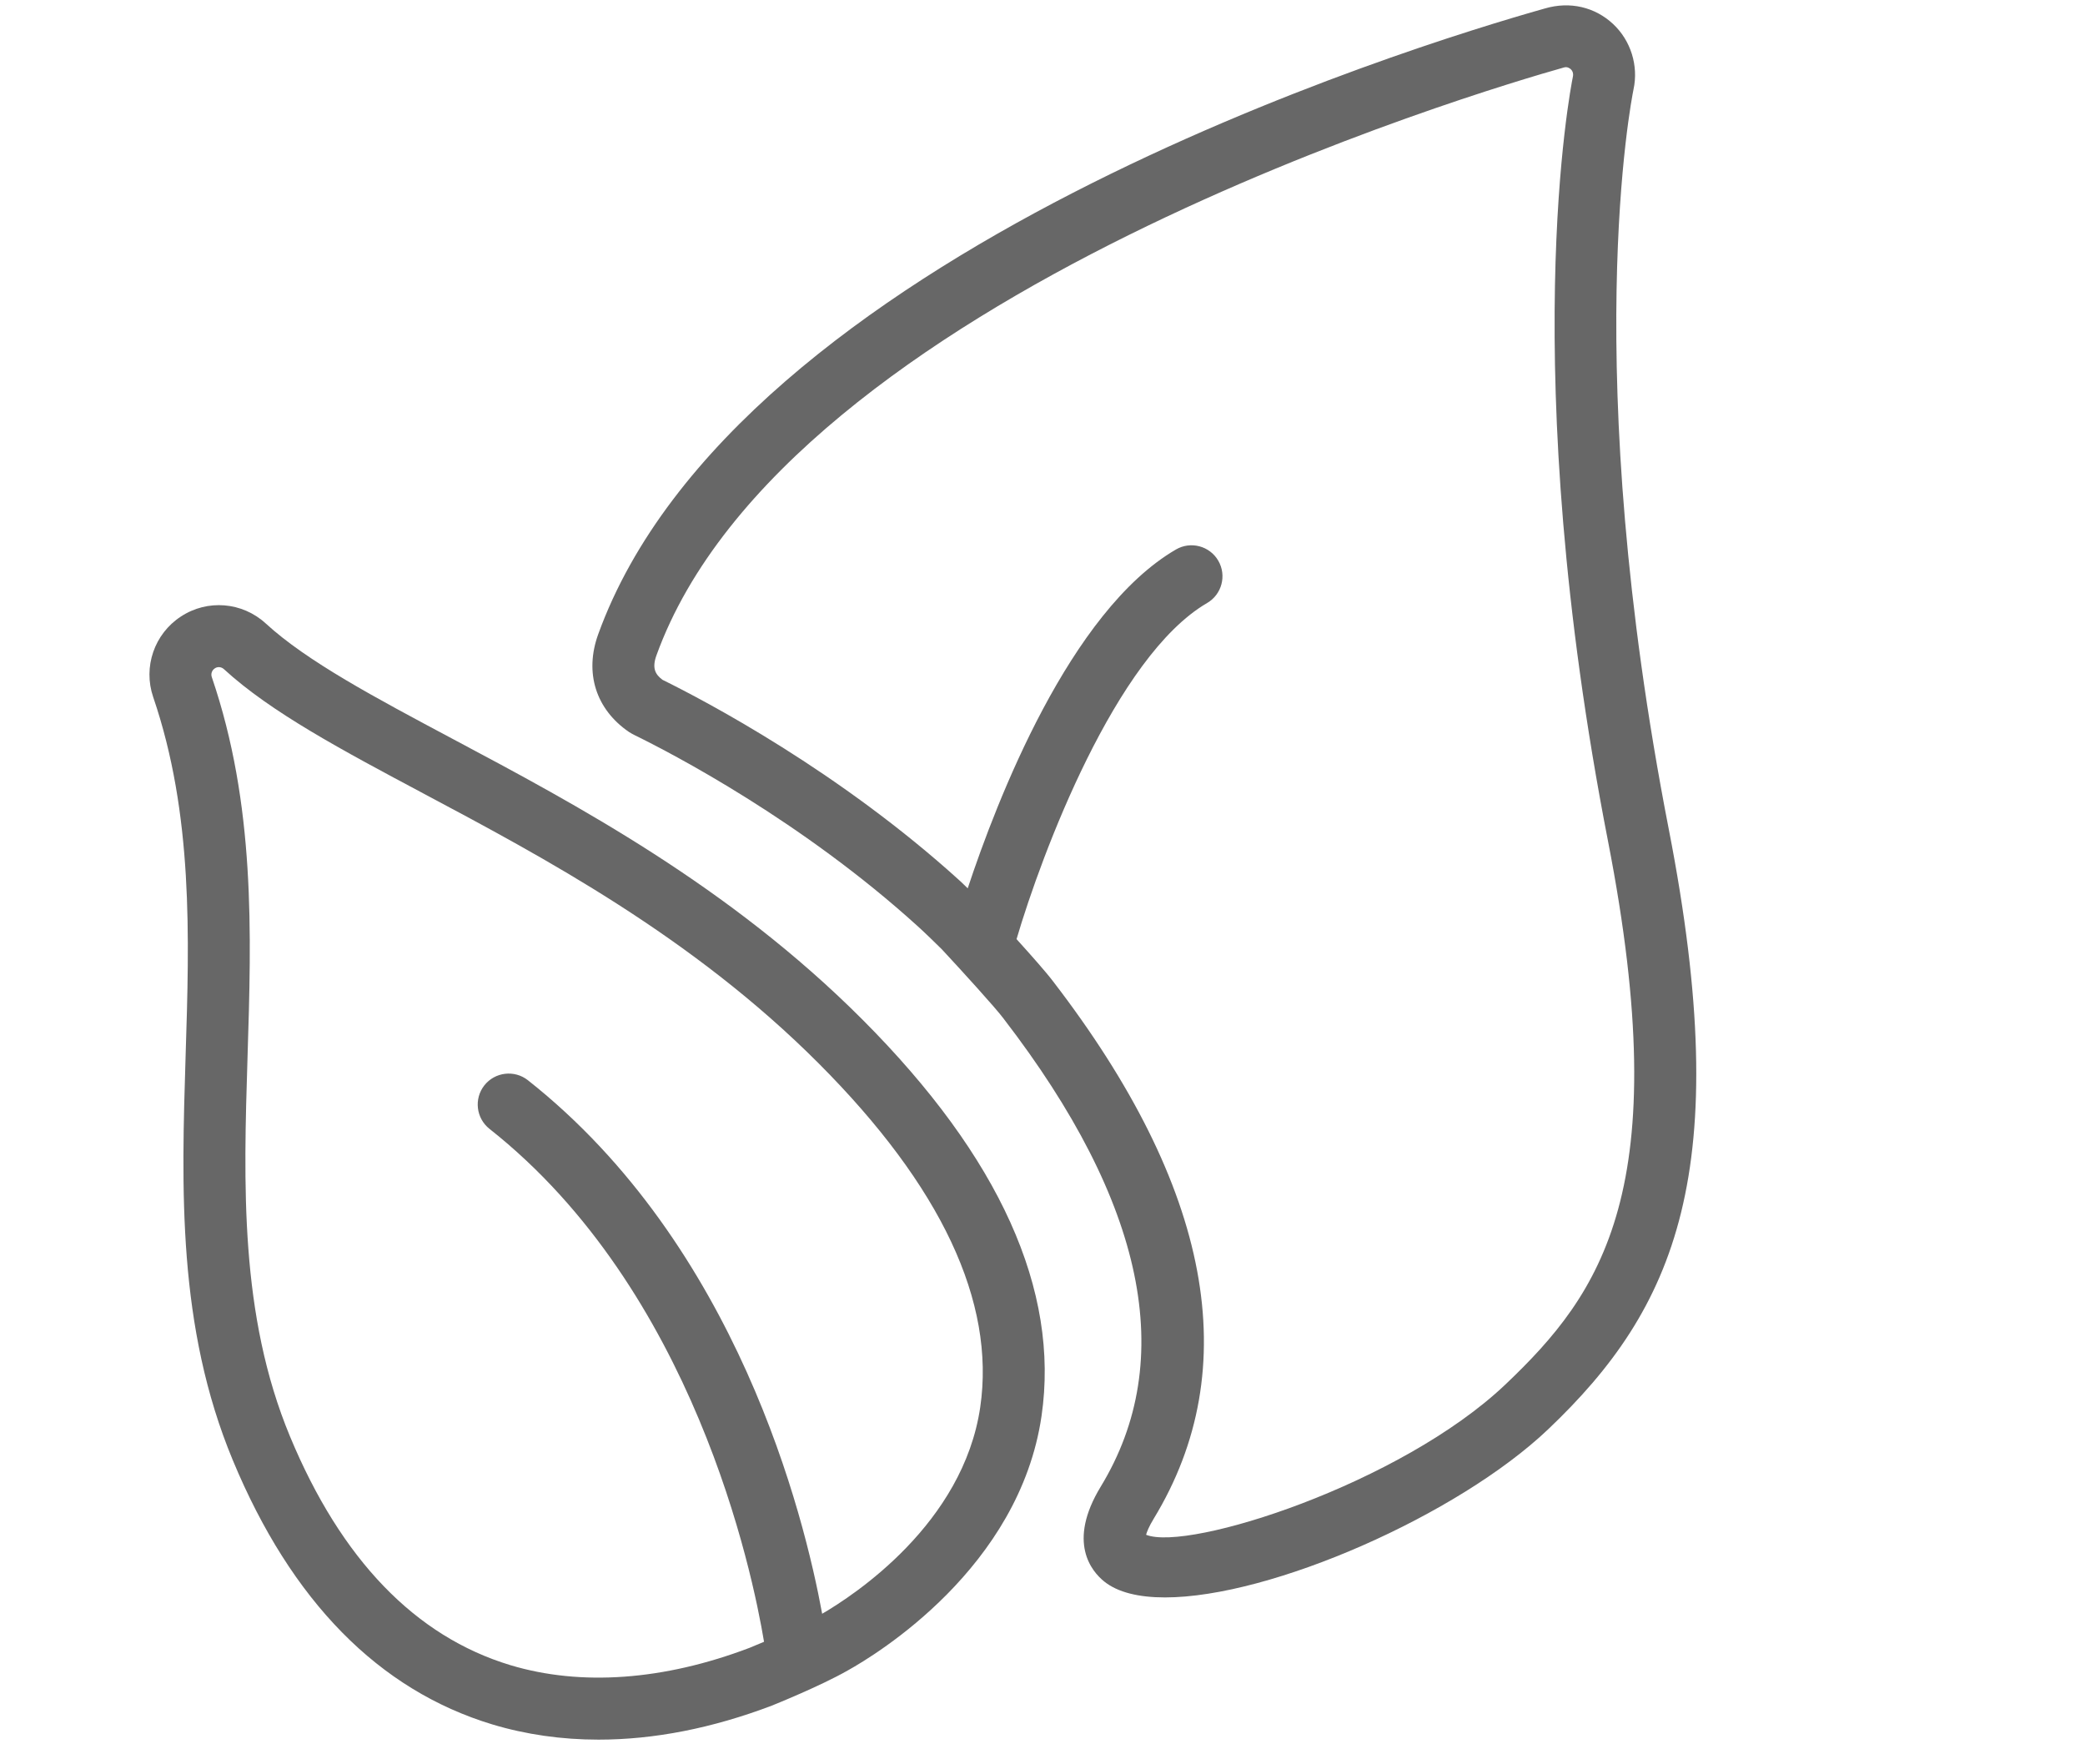
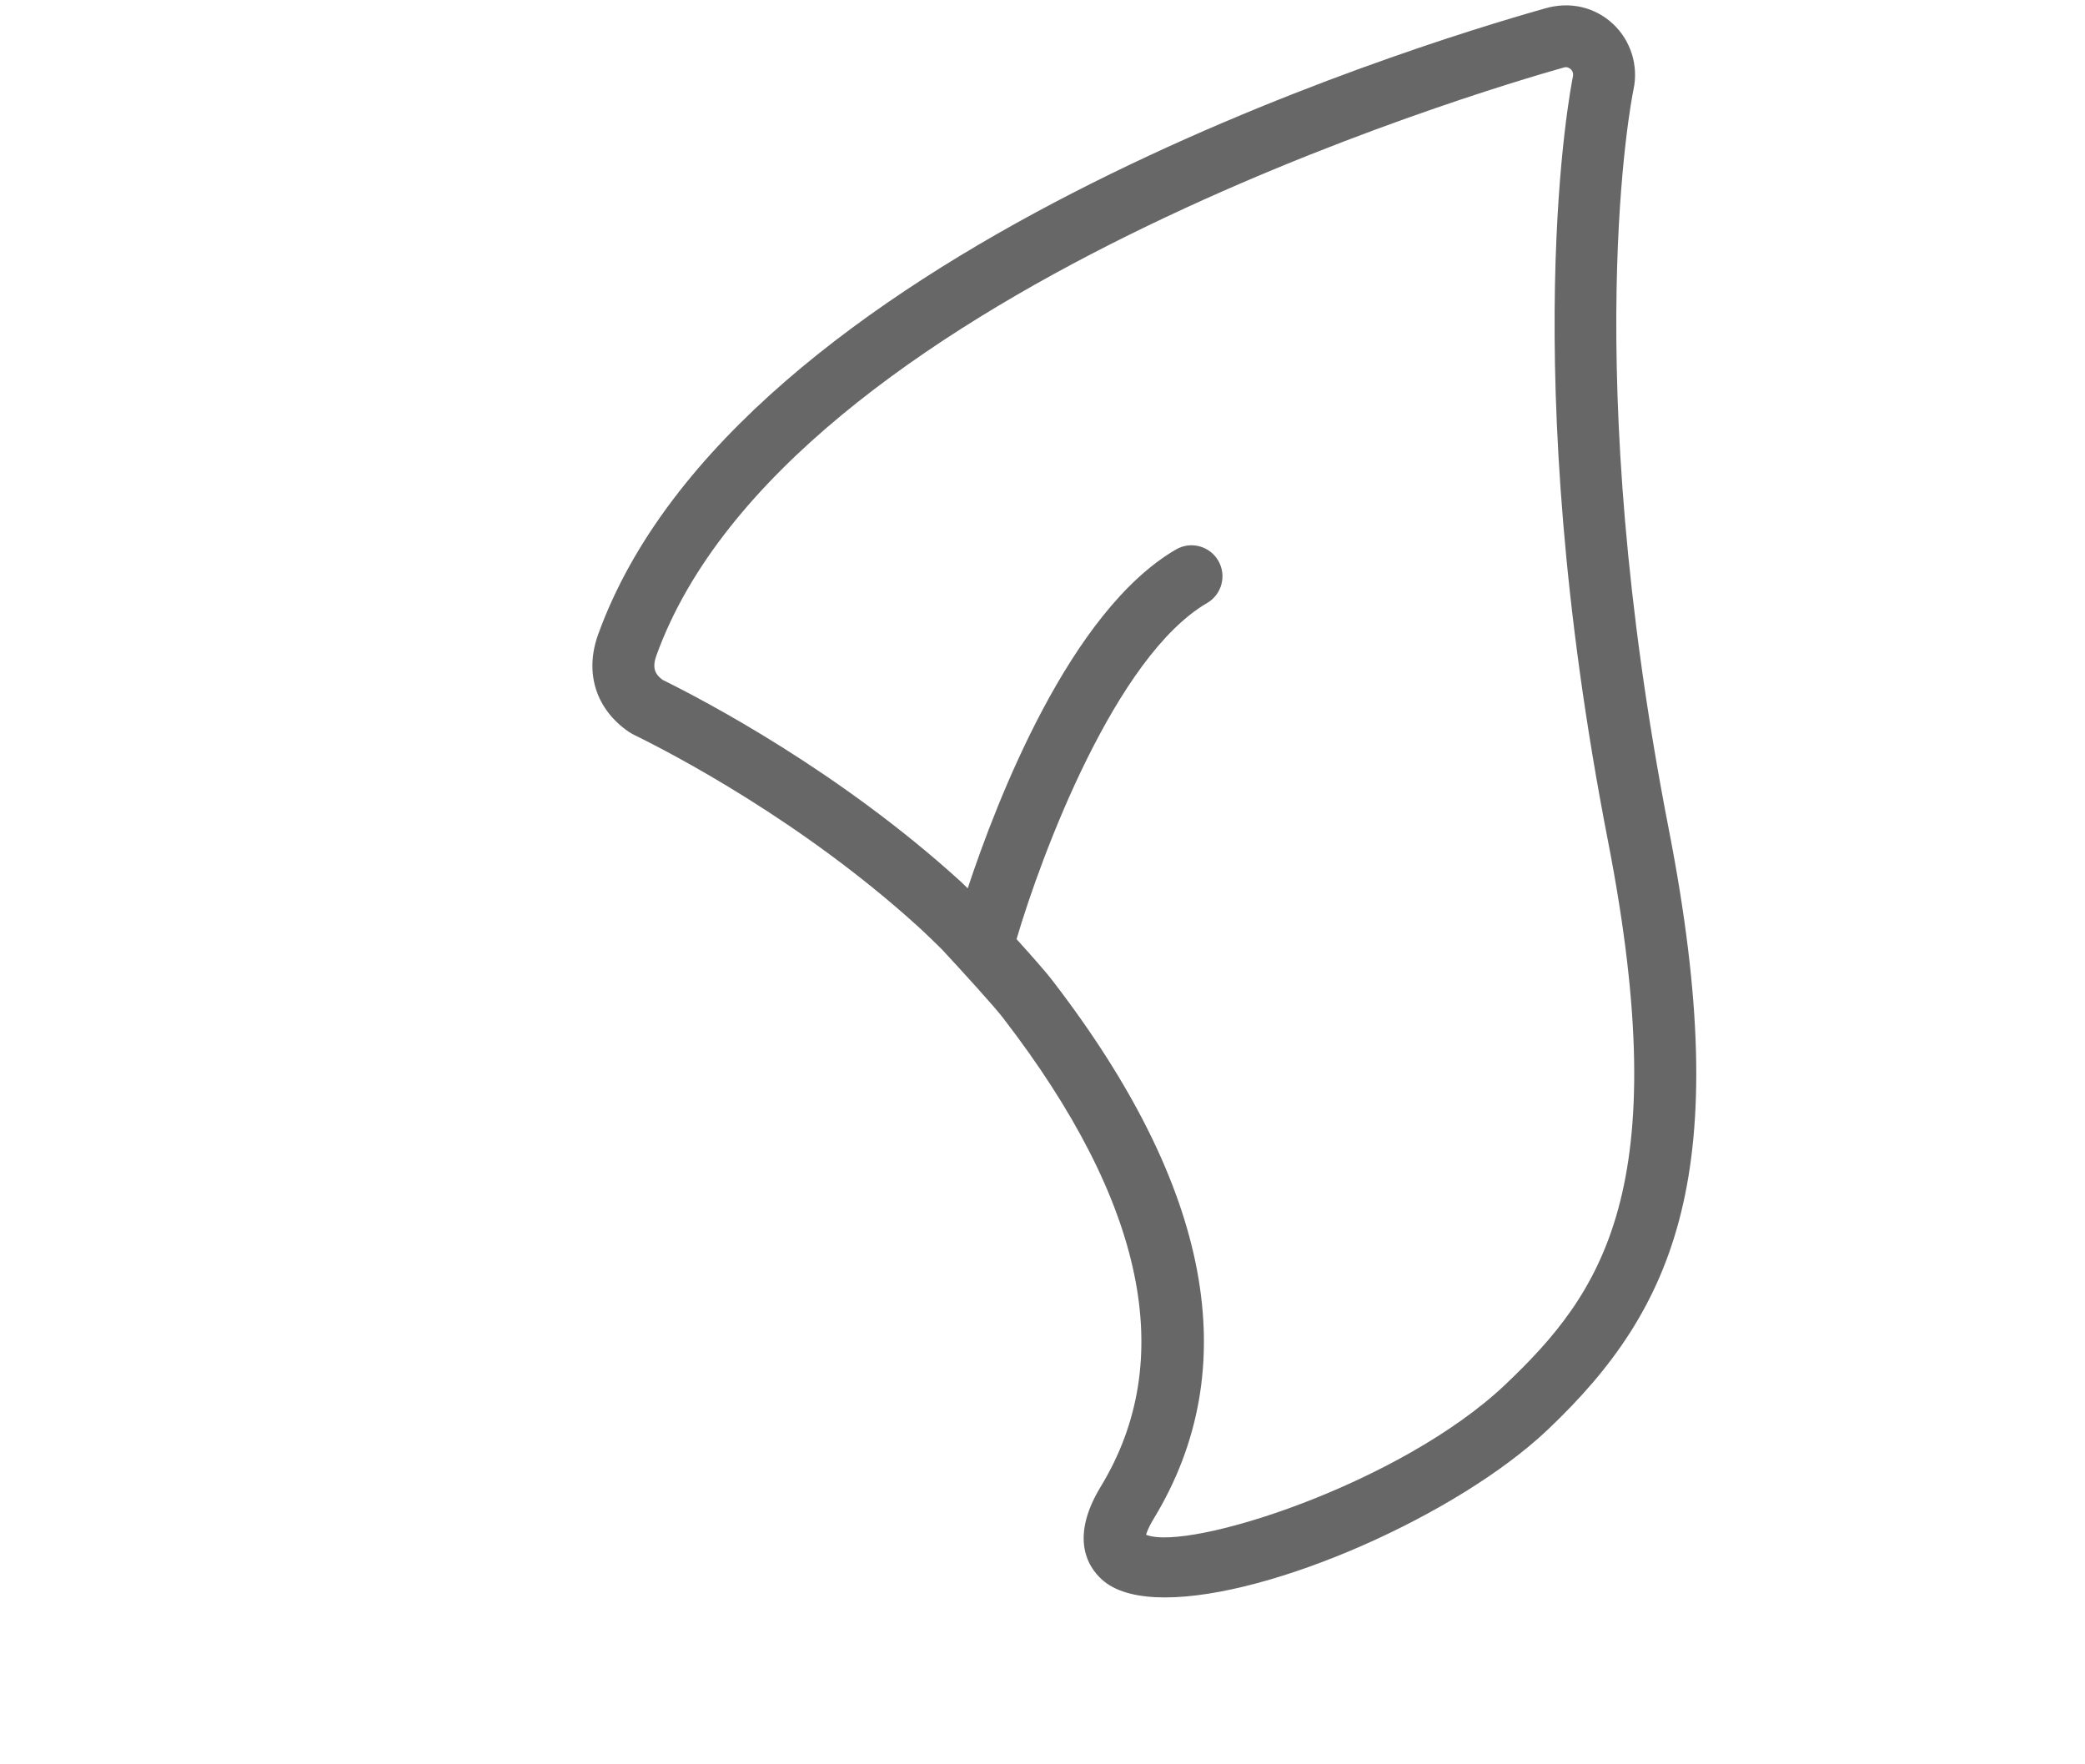
<svg xmlns="http://www.w3.org/2000/svg" version="1.1" id="Ebene_1" x="0px" y="0px" width="650px" height="550px" viewBox="0 0 650 550" style="enable-background:new 0 0 650 550;" xml:space="preserve">
  <style type="text/css">
	.st0{fill:#676767;}
</style>
  <path class="st0" d="M520.254,258.558c-28.06-143.992-11.701-227.303-11.002-230.698  c1.593-7.391-0.839-15.19-6.363-20.375c-5.657-5.27-13.408-7.147-21.27-4.845  C439.859,14.406,229.395,79.105,186.485,197.736c-4.338,11.984-0.735,23.374,9.598,30.446  c0.395,0.274,1.452,0.839,1.877,1.047c11.55,5.657,52.055,26.702,88.365,59.711c2.631,2.403,5.1,4.845,7.297,6.996  c6.308,6.78,16.633,18.122,19.235,21.582c0.019,0.029,0.039,0.056,0.056,0.085  c44.096,57.288,54.272,106.344,30.247,145.823c-10.578,17.387-2.791,26.457,1.047,29.558  c4.271,3.441,10.871,4.988,18.971,4.988c33.104,0,91.372-25.722,119.422-52.375  C522.196,407.973,541.055,365.309,520.254,258.558z M469.302,431.602c-32.66,31.001-98.839,52.15-112.011,46.841  c0.255-0.924,0.878-2.537,2.367-4.988c28.579-46.972,18.018-103.356-31.416-167.602  c-2.064-2.735-6.849-8.14-11.332-13.091c7.831-26.592,30.886-88.174,59.4-104.776  c4.61-2.677,6.167-8.589,3.489-13.199c-2.677-4.61-8.599-6.176-13.199-3.489  c-33.09,19.26-55.834,78.219-64.913,105.626c-0.795-0.752-1.532-1.514-2.349-2.261  c-37.694-34.263-79.596-56.231-92.795-62.737c-2.282-1.697-3.327-3.659-1.894-7.627  C245.191,92.222,462.236,28.163,487.551,21.036c1.055-0.34,1.886,0.301,2.149,0.555  c0.594,0.548,0.849,1.395,0.65,2.318c-0.735,3.63-17.829,90.608,10.956,238.344  C522.424,370.664,499.304,403.089,469.302,431.602z" />
-   <path class="st0" d="M141.208,230.387c-24.439-13.012-45.53-24.25-58.343-36.016  c-7.326-6.742-18.226-7.609-26.457-2.187c-8.289,5.393-11.851,15.717-8.655,25.108  c12.484,36.516,11.286,74.702,10.117,111.635c-1.292,41.589-2.631,84.594,14.717,126.296  c18.272,43.946,45.512,71.647,80.963,82.358c10.428,3.131,21.553,4.724,33.048,4.724  c17.302,0,35.414-3.545,54.026-10.607c0.613-0.245,15.132-6.091,23.656-10.956  c8.994-4.998,53.508-32,60.419-79.322c5.704-39.157-13.059-80.719-55.78-123.532  C227.347,276.219,179.637,250.827,141.208,230.387z M305.594,438.627c-5.328,36.404-39.375,58.671-49.285,64.435  c-5.627-30.671-26.461-114.777-91.738-166.319c-4.186-3.3-10.268-2.573-13.568,1.593  c-3.3,4.186-2.583,10.258,1.593,13.568c63.727,50.311,81.945,137.988,85.593,159.896  c-2.716,1.157-4.597,1.915-4.591,1.915c-26.682,10.117-52.46,11.994-74.477,5.374  c-29.643-8.958-52.763-32.934-68.705-71.281c-15.746-37.856-14.473-78.747-13.248-118.282  c1.217-38.657,2.471-78.633-11.145-118.469c-0.34-1.009,0.039-2.122,0.963-2.716  c0.378-0.255,0.8-0.378,1.234-0.378c0.565,0,1.132,0.216,1.574,0.623c14.633,13.435,36.734,25.203,62.437,38.892  c37.195,19.791,83.49,44.428,123.013,84.036C293.431,369.798,310.374,405.834,305.594,438.627z" />
</svg>